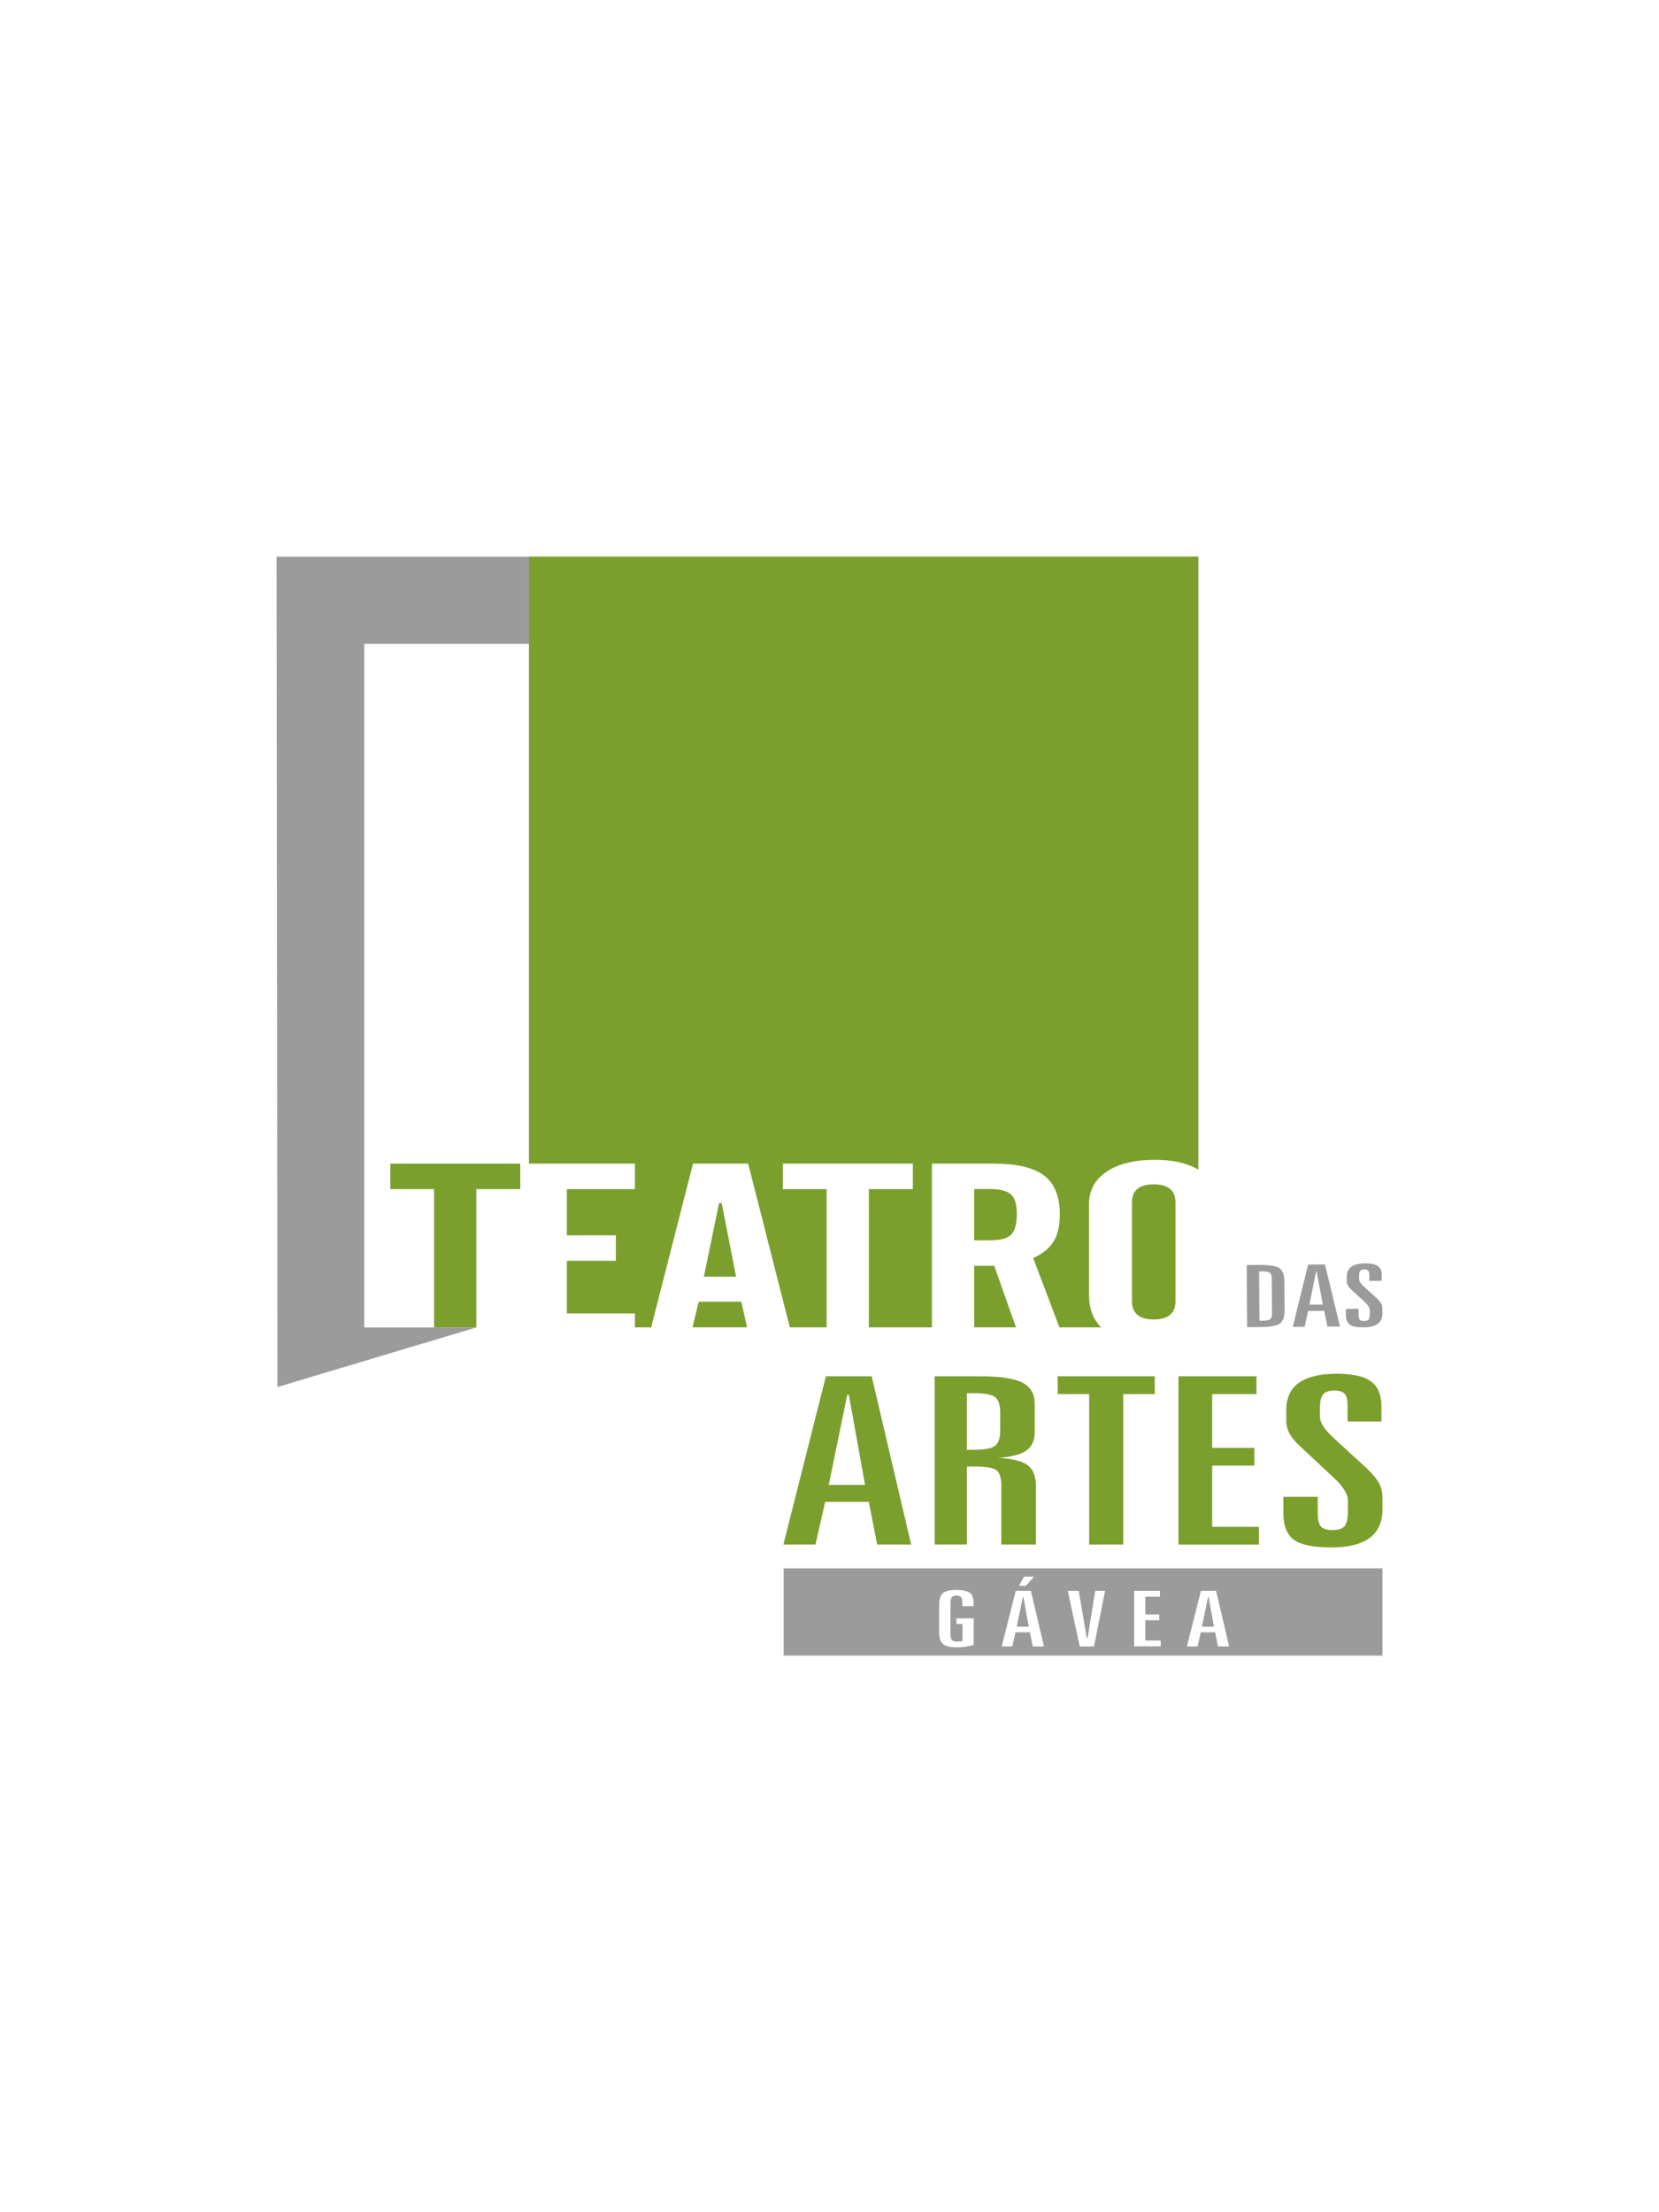
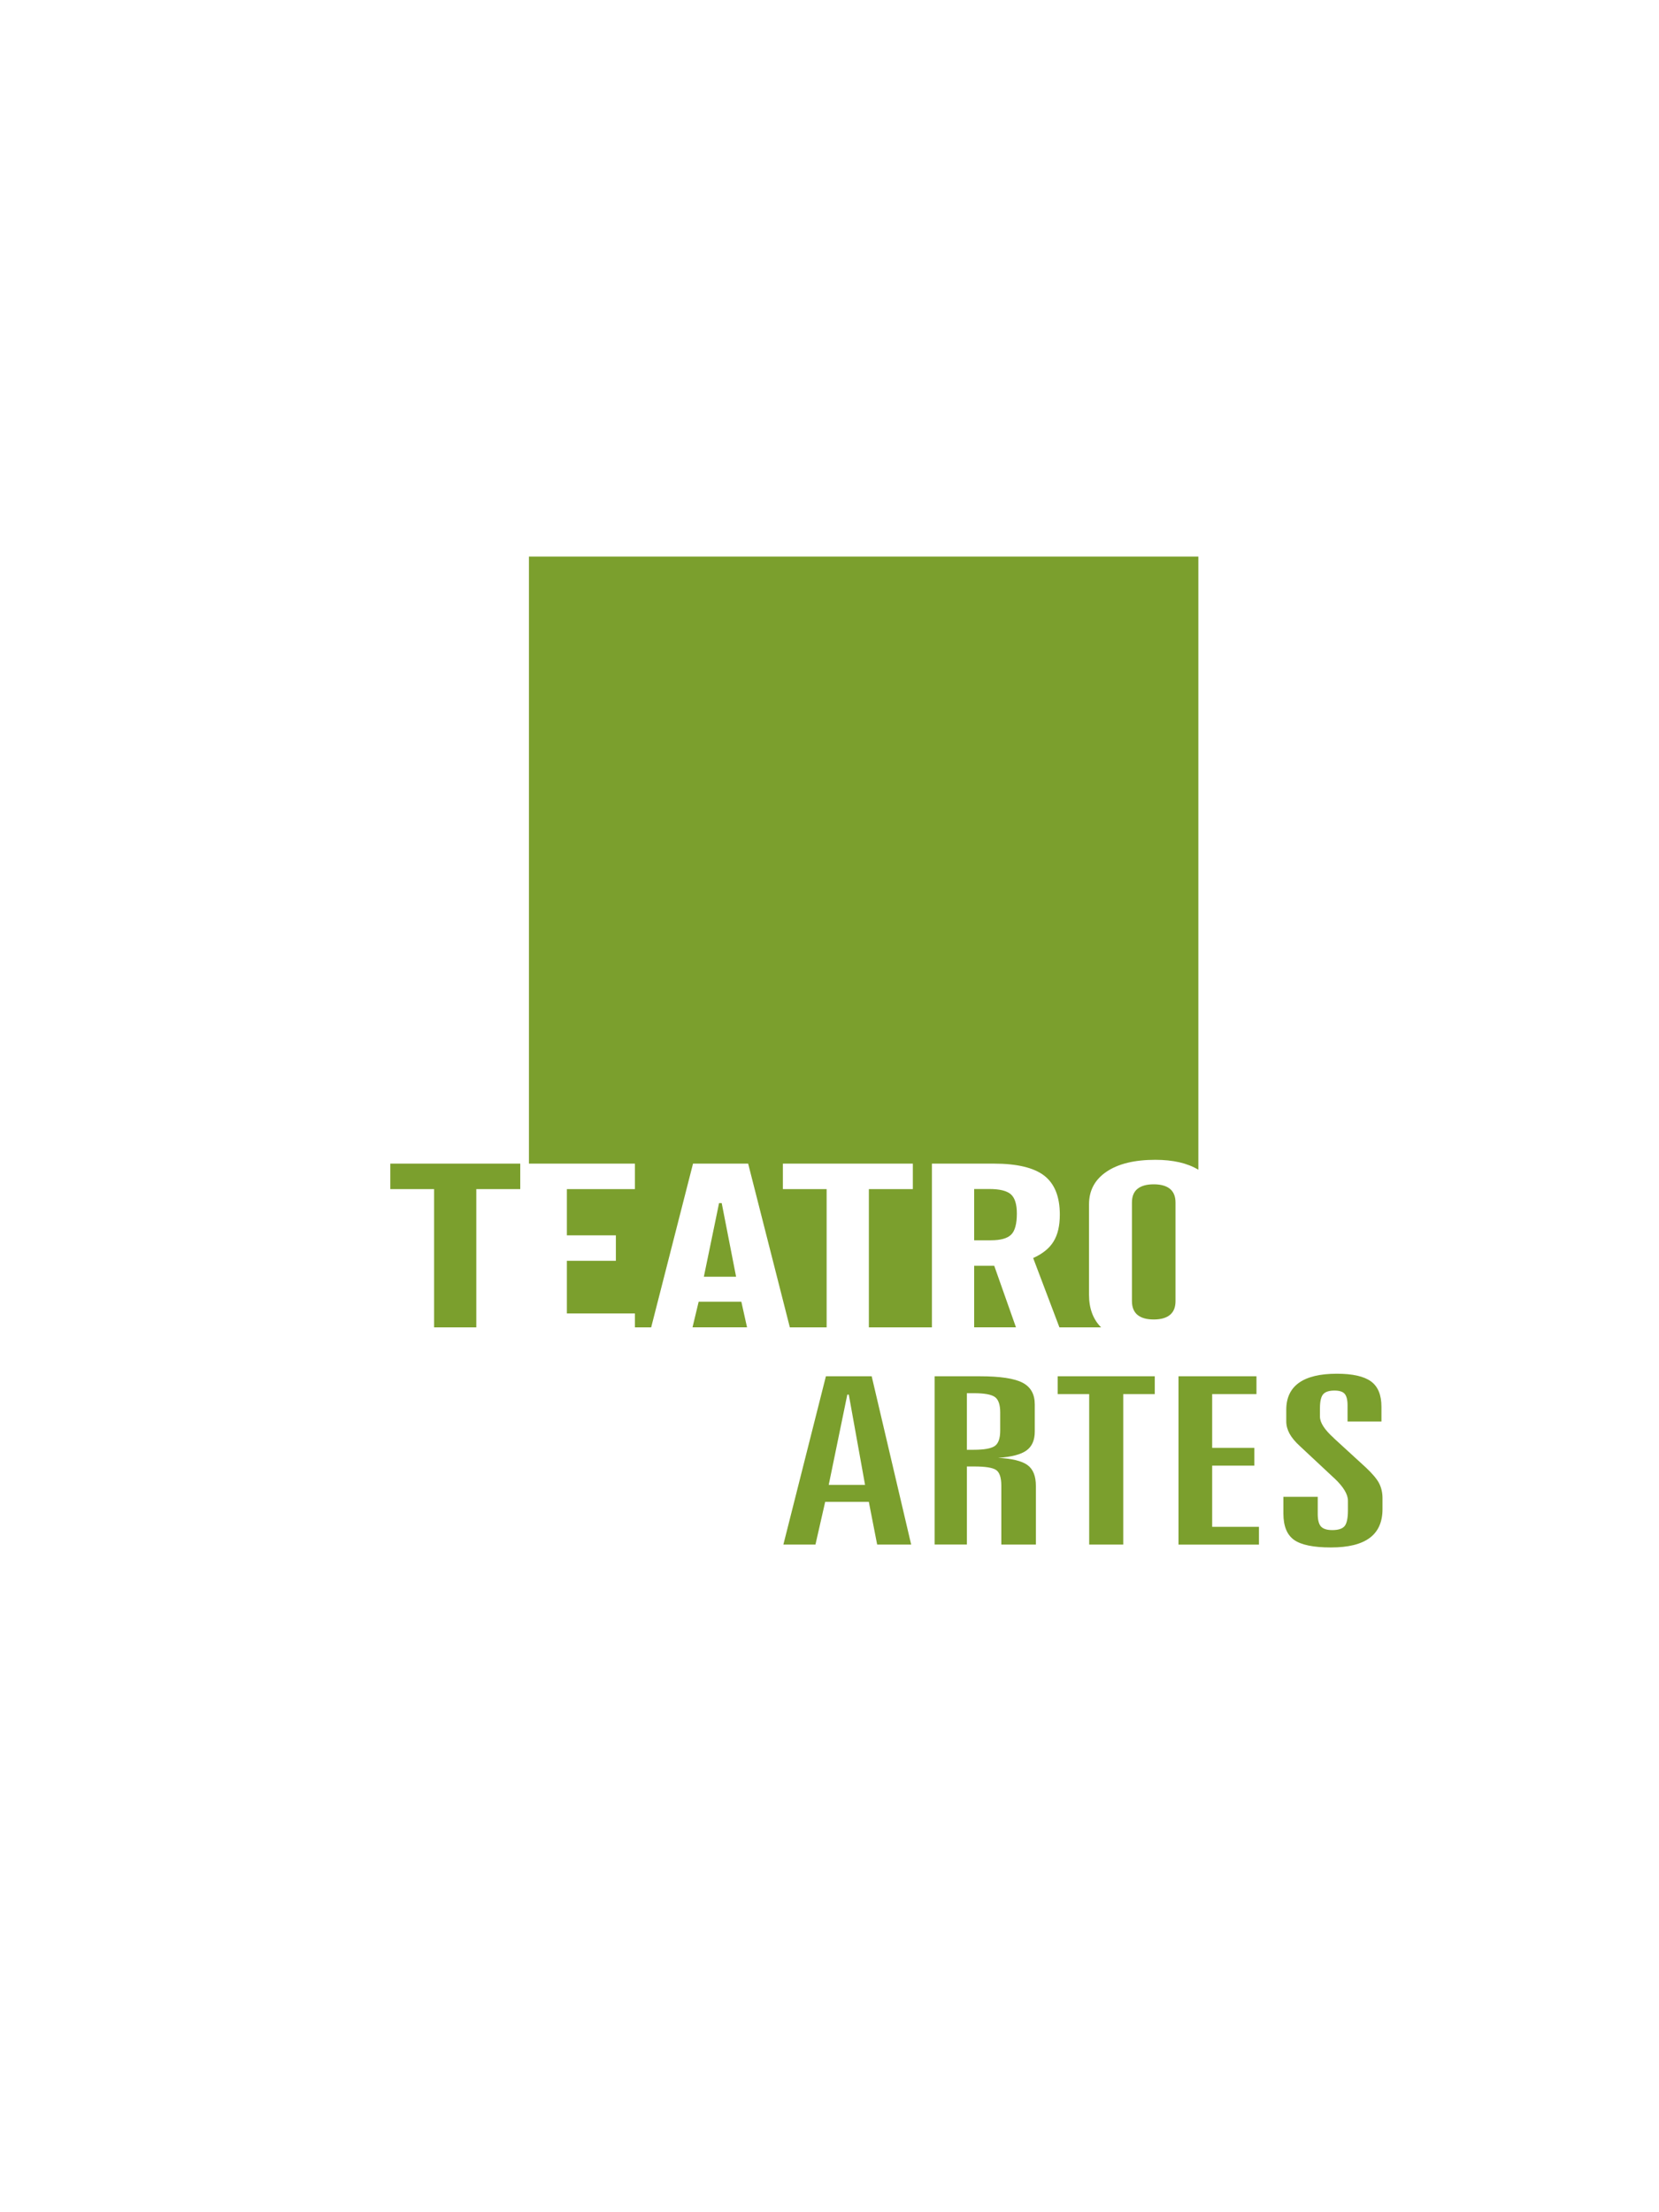
<svg xmlns="http://www.w3.org/2000/svg" id="Camada_2" data-name="Camada 2" viewBox="0 0 300 400">
  <defs>
    <style>
      .cls-1 {
        fill: #fff;
      }

      .cls-2 {
        fill: #9c9b9b;
      }

      .cls-2, .cls-3 {
        fill-rule: evenodd;
      }

      .cls-3 {
        fill: #7b9f2d;
      }
    </style>
  </defs>
  <g id="Camada_1-2" data-name="Camada 1">
    <rect class="cls-1" width="300" height="400" />
    <g>
-       <path class="cls-2" d="m141.7,283.58h108.3v15.77h-108.3v-15.77Zm-91.54-32.78l35.97-10.78h-20.26v-123.6h29.8v-15.77h-45.66l.16,150.16Zm177.53-20.92l.06,8.92h.46c.73,0,1.21-.09,1.45-.25.24-.16.36-.49.36-.99l-.05-6.45c0-.5-.13-.83-.38-.99-.25-.16-.73-.24-1.45-.23h-.46Zm-2.26-1.14l2.37-.02c1.78-.01,2.97.18,3.56.58.59.4.89,1.24.9,2.51l.04,4.99c0,1.27-.28,2.11-.86,2.52-.59.41-1.77.62-3.55.63l-2.37.02-.08-11.23Zm12.56,1.13l-1.2,6.03,2.42-.02-1.13-6.01h-.1Zm-1.44-1.21l3.05-.02,2.71,11.21-2.27.02-.58-2.85-2.91.02-.63,2.86-2.14.02,2.76-11.25Zm13.32,1.94v.98s-2.25.02-2.25.02v-1.08c0-.37-.08-.62-.21-.77-.13-.14-.36-.21-.68-.21-.36,0-.61.08-.75.25-.14.16-.21.48-.21.94v.55c0,.4.32.87.94,1.42h0s2.16,1.95,2.16,1.95c.44.41.74.76.89,1.05.15.29.23.62.23.98v.74c.01.86-.27,1.5-.84,1.93-.57.43-1.43.65-2.58.66-1.16,0-1.98-.15-2.46-.48-.48-.33-.72-.92-.73-1.75v-1.11s2.29-.02,2.29-.02v1.14c.01.4.09.68.23.84.15.16.4.23.76.23.4,0,.66-.09.81-.27.15-.18.22-.53.22-1.05v-.65c0-.42-.31-.91-.9-1.47l-.06-.05-2.26-2.08c-.32-.29-.56-.57-.71-.84-.15-.27-.22-.54-.22-.81v-.79c-.01-.79.27-1.39.83-1.8.56-.41,1.4-.62,2.52-.62,1.05,0,1.81.16,2.28.49.47.34.71.9.71,1.69Zm-73.82,59.34v.48h-2.01v-.51c0-.55-.08-.92-.24-1.12-.16-.19-.46-.29-.87-.29-.39,0-.66.1-.82.3-.16.2-.24.57-.24,1.11v5.5c0,.57.09.94.26,1.13.17.19.48.28.93.28.11,0,.25,0,.42-.02.17-.02.36-.04.57-.07v-3.08s-1.09,0-1.09,0v-1.03h3.11v4.83c-.55.14-1.08.24-1.59.31-.51.07-1.01.1-1.52.1-1.15,0-1.96-.19-2.43-.58-.47-.39-.7-1.09-.7-2.12v-5c0-1.01.23-1.7.68-2.1.46-.39,1.23-.59,2.34-.59,1.2,0,2.04.18,2.51.53.47.35.7.99.7,1.92Zm8.92-1.21l-1.11,5.39h2.17l-.97-5.39h-.09Zm-1.28-1.09h2.73l2.36,10.06h-2.03l-.5-2.56h-2.61l-.58,2.56h-1.92l2.54-10.06Zm1.49-2.55h1.8l-1.47,1.64h-1.24l.91-1.64Zm7.9,2.55h1.99l1.45,8.5h.16l1.37-8.5h1.78l-2,10.06h-2.58l-2.16-10.06Zm12.02,0h4.66v1.06h-2.65v3.21h2.52v1.06h-2.52v3.65h2.79v1.06h-4.81v-10.06Zm13.36,1.09l-1.11,5.39h2.17l-.97-5.39h-.09Zm-1.28-1.09h2.73l2.36,10.06h-2.03l-.5-2.56h-2.61l-.58,2.56h-1.92l2.54-10.06Z" />
      <path class="cls-3" d="m153.22,252.17l-3.36,16.32h6.57l-2.94-16.32h-.26Zm-82.64-37.16v-4.61h23.5v4.61h-7.95v25h-7.63v-25h-7.92Zm141.99,20.24v-17.8c0-1.1-.33-1.93-.99-2.48-.67-.55-1.65-.83-2.95-.83s-2.28.28-2.95.83c-.67.55-.99,1.38-.99,2.48v17.8c0,1.1.33,1.93.99,2.49.67.56,1.65.84,2.95.84s2.28-.28,2.95-.84c.67-.56.99-1.39.99-2.49Zm-85.28-4.4h5.82l-2.6-13.31h-.48l-2.75,13.31Zm48.87-15.85v9.26h3.02c1.76,0,2.98-.34,3.67-1.02.69-.68,1.03-1.96,1.03-3.81,0-1.68-.36-2.84-1.08-3.48-.73-.64-2.02-.96-3.89-.96h-2.75Zm-80.49-114.37h121.03v110.87c-2-1.2-4.59-1.79-7.78-1.79-3.75,0-6.69.71-8.81,2.14-2.12,1.43-3.18,3.39-3.18,5.91v16.34c0,2.48.73,4.45,2.19,5.91h-7.54l-4.75-12.54c1.71-.77,2.95-1.77,3.69-3,.76-1.23,1.13-2.85,1.13-4.85,0-3.24-.94-5.58-2.81-7.04-1.88-1.45-4.91-2.18-9.12-2.18h-11.2v29.61h-11.4v-25h7.95v-4.61h-23.5v4.61h7.91v25h-6.65l-7.54-29.61h-9.97l-7.57,29.61h-2.94v-2.52h-12.3v-9.52h8.86v-4.6h-8.86v-8.36h12.3v-4.61h-19.16v-109.77Zm88.06,139.37h-7.57v-11.13h3.63l3.93,11.13Zm-48.65,0h-9.85l1.11-4.63h7.72l1.03,4.63Zm14.28,8.85h8.27l7.14,30.43h-6.15l-1.51-7.73h-7.89l-1.76,7.73h-5.8l7.69-30.43Zm25.48,3.06v10.23h1.25c1.88,0,3.15-.23,3.81-.69.65-.46.97-1.39.97-2.78v-3.3c0-1.4-.33-2.33-.97-2.78-.66-.46-1.93-.68-3.81-.68h-1.25Zm-5.83-3.06h8.21c3.65,0,6.21.39,7.69,1.16,1.48.77,2.21,2.08,2.21,3.92v4.91c0,1.56-.5,2.71-1.51,3.43-1,.72-2.71,1.17-5.12,1.33,2.52.13,4.29.56,5.31,1.3,1.02.74,1.52,2,1.52,3.77v10.61h-6.25v-10.65c0-1.47-.32-2.42-.95-2.84-.62-.42-1.93-.63-3.9-.63h-1.38v14.11h-5.83v-30.43Zm22.25,0h17.56v3.22h-5.7v27.21h-6.16v-27.21h-5.7v-3.22Zm21.85,0h14.1v3.22h-8.01v9.72h7.63v3.22h-7.63v11.06h8.46v3.22h-14.55v-30.43Zm36.7,5.51v2.66h-6.13v-2.93c0-.99-.18-1.68-.53-2.08-.35-.39-.96-.58-1.84-.58-.96,0-1.64.22-2.03.66-.39.44-.59,1.29-.59,2.56v1.49c0,1.09.83,2.37,2.49,3.86v.02l5.81,5.32c1.19,1.12,1.99,2.07,2.4,2.86.4.79.61,1.68.61,2.67v2.01c0,2.32-.78,4.06-2.32,5.2-1.55,1.15-3.88,1.72-7.01,1.72s-5.36-.45-6.65-1.36c-1.29-.91-1.94-2.5-1.94-4.77v-3.02h6.21v3.1c0,1.08.2,1.84.59,2.27.41.43,1.08.64,2.05.64,1.07,0,1.81-.24,2.21-.71.4-.48.61-1.42.61-2.84v-1.77c0-1.14-.8-2.48-2.41-4.01l-.16-.14-6.09-5.69c-.88-.8-1.51-1.56-1.9-2.28-.39-.72-.59-1.46-.59-2.2v-2.13c0-2.15.77-3.77,2.29-4.86,1.53-1.09,3.82-1.64,6.85-1.64,2.84,0,4.9.46,6.17,1.38,1.27.92,1.9,2.45,1.9,4.59Z" />
    </g>
  </g>
</svg>